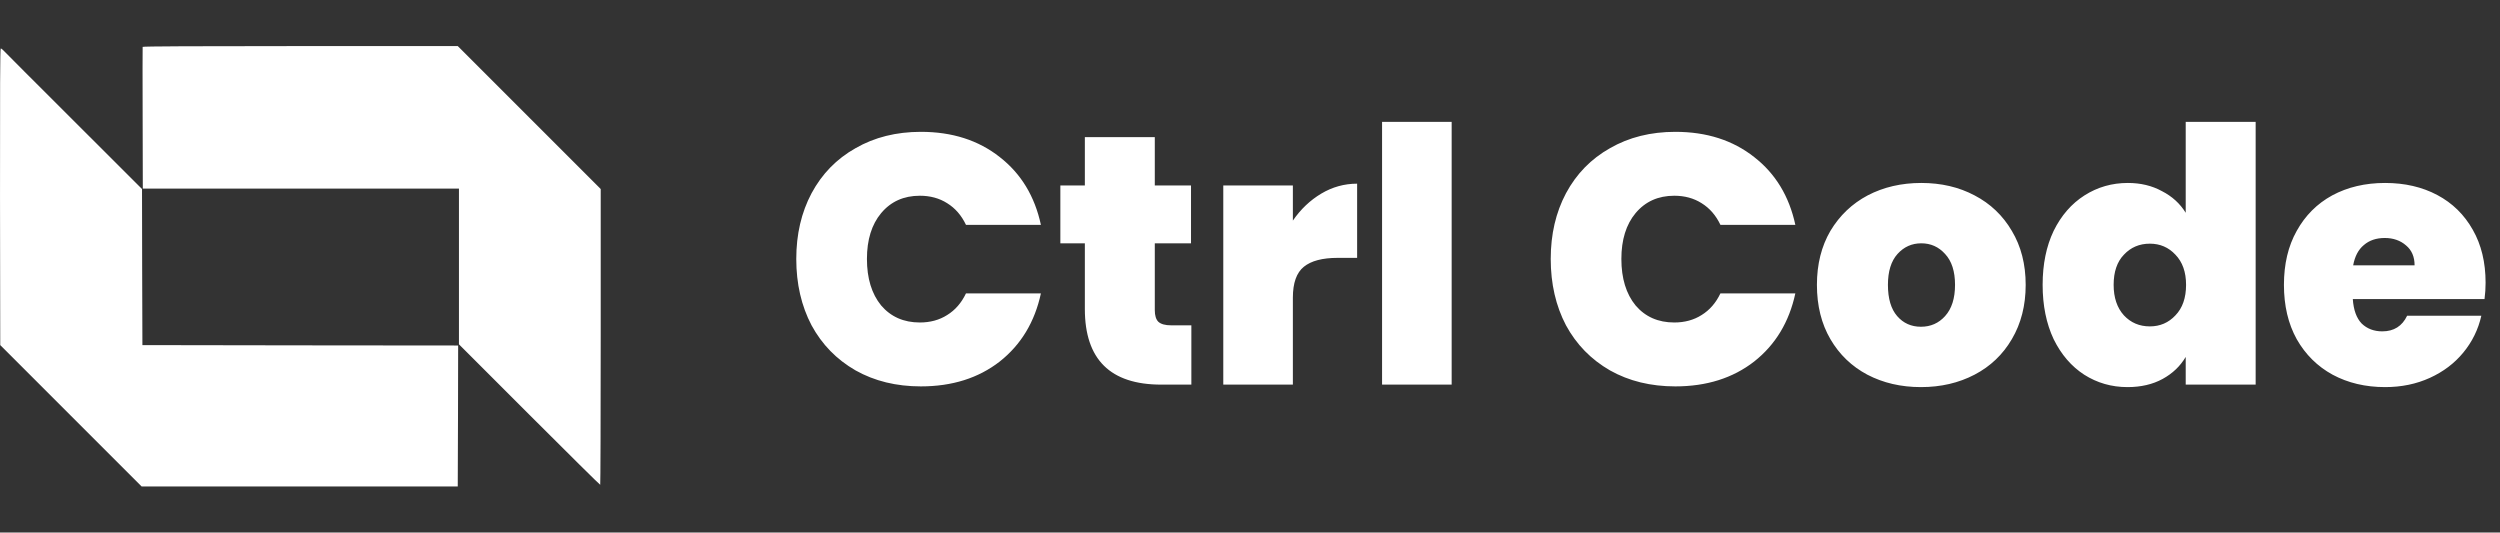
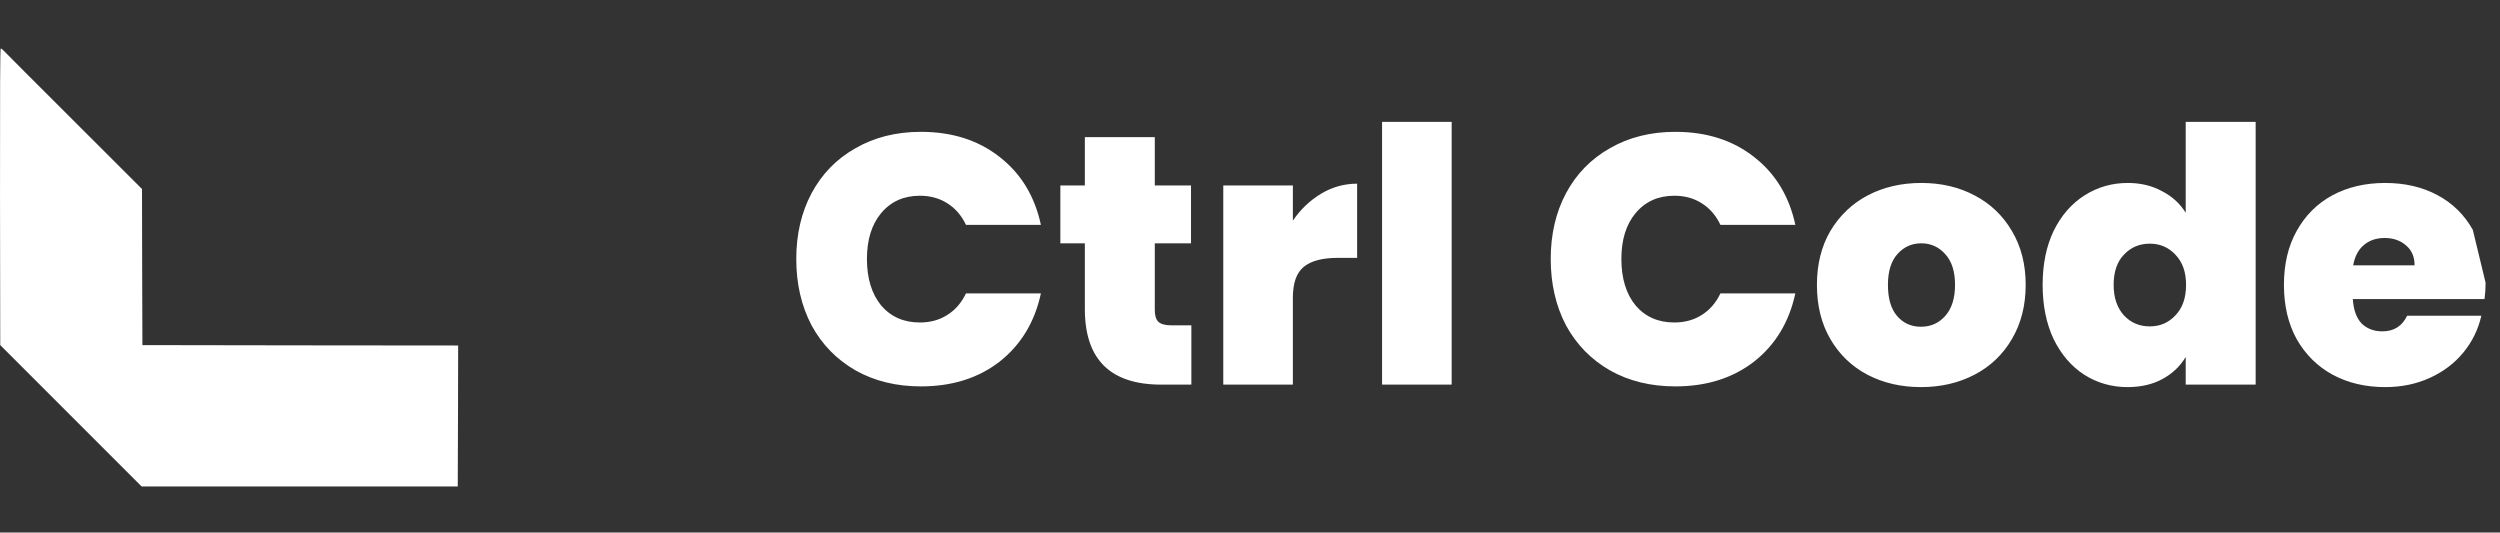
<svg xmlns="http://www.w3.org/2000/svg" width="169" height="36" viewBox="0 0 169 36" fill="none">
  <rect x="0" y="0" width="169" height="36" fill="#333333" stroke="none" />
-   <path d="M9.643 3.169C9.638 3.196 9.632 5.366 9.643 7.987L9.654 12.751H20.34H31.025V18.016V23.276L35.784 28.035C38.401 30.651 40.554 32.783 40.575 32.772C40.591 32.761 40.608 28.255 40.608 22.764V12.778L35.779 7.949L30.945 3.115H20.302C13.266 3.115 9.659 3.131 9.643 3.169Z" fill="white" />
  <path d="M0.001 13.3L0.017 23.329L4.798 28.11L9.573 32.885H20.259H30.944L30.961 28.12L30.971 23.356L20.302 23.346L9.627 23.329L9.61 18.054L9.6 12.778L4.965 8.148C2.413 5.602 0.276 3.465 0.217 3.395C0.157 3.33 0.082 3.277 0.05 3.277C0.007 3.277 -0.004 6.21 0.001 13.3Z" fill="white" />
-   <path d="M53.828 17.504C53.828 15.84 54.172 14.36 54.861 13.064C55.565 11.752 56.556 10.736 57.837 10.016C59.117 9.28 60.589 8.912 62.252 8.912C64.365 8.912 66.141 9.48 67.581 10.616C69.02 11.736 69.948 13.264 70.365 15.2H65.3C64.996 14.56 64.573 14.072 64.028 13.736C63.501 13.4 62.885 13.232 62.181 13.232C61.093 13.232 60.221 13.624 59.565 14.408C58.925 15.176 58.605 16.208 58.605 17.504C58.605 18.816 58.925 19.864 59.565 20.648C60.221 21.416 61.093 21.8 62.181 21.8C62.885 21.8 63.501 21.632 64.028 21.296C64.573 20.96 64.996 20.472 65.3 19.832H70.365C69.948 21.768 69.02 23.304 67.581 24.44C66.141 25.56 64.365 26.12 62.252 26.12C60.589 26.12 59.117 25.76 57.837 25.04C56.556 24.304 55.565 23.288 54.861 21.992C54.172 20.68 53.828 19.184 53.828 17.504ZM80.536 21.992V26H78.496C75.056 26 73.336 24.296 73.336 20.888V16.448H71.68V12.536H73.336V9.272H78.064V12.536H80.512V16.448H78.064V20.96C78.064 21.328 78.144 21.592 78.304 21.752C78.48 21.912 78.768 21.992 79.168 21.992H80.536ZM87.398 14.912C87.926 14.144 88.566 13.536 89.318 13.088C90.07 12.64 90.878 12.416 91.742 12.416V17.432H90.422C89.398 17.432 88.638 17.632 88.142 18.032C87.646 18.432 87.398 19.128 87.398 20.12V26H82.694V12.536H87.398V14.912ZM98.132 8.24V26H93.428V8.24H98.132ZM104.829 17.504C104.829 15.84 105.173 14.36 105.861 13.064C106.565 11.752 107.557 10.736 108.837 10.016C110.117 9.28 111.589 8.912 113.253 8.912C115.365 8.912 117.141 9.48 118.581 10.616C120.021 11.736 120.949 13.264 121.365 15.2H116.301C115.997 14.56 115.573 14.072 115.029 13.736C114.501 13.4 113.885 13.232 113.181 13.232C112.093 13.232 111.221 13.624 110.565 14.408C109.925 15.176 109.605 16.208 109.605 17.504C109.605 18.816 109.925 19.864 110.565 20.648C111.221 21.416 112.093 21.8 113.181 21.8C113.885 21.8 114.501 21.632 115.029 21.296C115.573 20.96 115.997 20.472 116.301 19.832H121.365C120.949 21.768 120.021 23.304 118.581 24.44C117.141 25.56 115.365 26.12 113.253 26.12C111.589 26.12 110.117 25.76 108.837 25.04C107.557 24.304 106.565 23.288 105.861 21.992C105.173 20.68 104.829 19.184 104.829 17.504ZM129.856 26.168C128.512 26.168 127.304 25.888 126.232 25.328C125.176 24.768 124.344 23.968 123.736 22.928C123.128 21.888 122.824 20.664 122.824 19.256C122.824 17.864 123.128 16.648 123.736 15.608C124.36 14.568 125.2 13.768 126.256 13.208C127.328 12.648 128.536 12.368 129.88 12.368C131.224 12.368 132.424 12.648 133.48 13.208C134.552 13.768 135.392 14.568 136 15.608C136.624 16.648 136.936 17.864 136.936 19.256C136.936 20.648 136.624 21.872 136 22.928C135.392 23.968 134.552 24.768 133.48 25.328C132.408 25.888 131.2 26.168 129.856 26.168ZM129.856 22.088C130.512 22.088 131.056 21.848 131.488 21.368C131.936 20.872 132.16 20.168 132.16 19.256C132.16 18.344 131.936 17.648 131.488 17.168C131.056 16.688 130.52 16.448 129.88 16.448C129.24 16.448 128.704 16.688 128.272 17.168C127.84 17.648 127.624 18.344 127.624 19.256C127.624 20.184 127.832 20.888 128.248 21.368C128.664 21.848 129.2 22.088 129.856 22.088ZM138.082 19.256C138.082 17.864 138.33 16.648 138.826 15.608C139.338 14.568 140.034 13.768 140.914 13.208C141.794 12.648 142.77 12.368 143.842 12.368C144.706 12.368 145.474 12.552 146.146 12.92C146.834 13.272 147.37 13.76 147.754 14.384V8.24H152.482V26H147.754V24.128C147.386 24.752 146.866 25.248 146.194 25.616C145.522 25.984 144.73 26.168 143.818 26.168C142.746 26.168 141.77 25.888 140.89 25.328C140.026 24.768 139.338 23.968 138.826 22.928C138.33 21.872 138.082 20.648 138.082 19.256ZM147.778 19.256C147.778 18.392 147.538 17.712 147.058 17.216C146.594 16.72 146.018 16.472 145.33 16.472C144.626 16.472 144.042 16.72 143.578 17.216C143.114 17.696 142.882 18.376 142.882 19.256C142.882 20.12 143.114 20.808 143.578 21.32C144.042 21.816 144.626 22.064 145.33 22.064C146.018 22.064 146.594 21.816 147.058 21.32C147.538 20.824 147.778 20.136 147.778 19.256ZM168.026 19.112C168.026 19.48 168.002 19.848 167.954 20.216H159.05C159.098 20.952 159.298 21.504 159.65 21.872C160.018 22.224 160.482 22.4 161.042 22.4C161.826 22.4 162.386 22.048 162.722 21.344H167.738C167.53 22.272 167.122 23.104 166.514 23.84C165.922 24.56 165.17 25.128 164.258 25.544C163.346 25.96 162.338 26.168 161.234 26.168C159.906 26.168 158.722 25.888 157.682 25.328C156.658 24.768 155.85 23.968 155.258 22.928C154.682 21.888 154.394 20.664 154.394 19.256C154.394 17.848 154.682 16.632 155.258 15.608C155.834 14.568 156.634 13.768 157.658 13.208C158.698 12.648 159.89 12.368 161.234 12.368C162.562 12.368 163.738 12.64 164.762 13.184C165.786 13.728 166.586 14.512 167.162 15.536C167.738 16.544 168.026 17.736 168.026 19.112ZM163.226 17.936C163.226 17.36 163.034 16.912 162.65 16.592C162.266 16.256 161.786 16.088 161.21 16.088C160.634 16.088 160.162 16.248 159.794 16.568C159.426 16.872 159.186 17.328 159.074 17.936H163.226Z" fill="white" />
+   <path d="M53.828 17.504C53.828 15.84 54.172 14.36 54.861 13.064C55.565 11.752 56.556 10.736 57.837 10.016C59.117 9.28 60.589 8.912 62.252 8.912C64.365 8.912 66.141 9.48 67.581 10.616C69.02 11.736 69.948 13.264 70.365 15.2H65.3C64.996 14.56 64.573 14.072 64.028 13.736C63.501 13.4 62.885 13.232 62.181 13.232C61.093 13.232 60.221 13.624 59.565 14.408C58.925 15.176 58.605 16.208 58.605 17.504C58.605 18.816 58.925 19.864 59.565 20.648C60.221 21.416 61.093 21.8 62.181 21.8C62.885 21.8 63.501 21.632 64.028 21.296C64.573 20.96 64.996 20.472 65.3 19.832H70.365C69.948 21.768 69.02 23.304 67.581 24.44C66.141 25.56 64.365 26.12 62.252 26.12C60.589 26.12 59.117 25.76 57.837 25.04C56.556 24.304 55.565 23.288 54.861 21.992C54.172 20.68 53.828 19.184 53.828 17.504ZM80.536 21.992V26H78.496C75.056 26 73.336 24.296 73.336 20.888V16.448H71.68V12.536H73.336V9.272H78.064V12.536H80.512V16.448H78.064V20.96C78.064 21.328 78.144 21.592 78.304 21.752C78.48 21.912 78.768 21.992 79.168 21.992H80.536ZM87.398 14.912C87.926 14.144 88.566 13.536 89.318 13.088C90.07 12.64 90.878 12.416 91.742 12.416V17.432H90.422C89.398 17.432 88.638 17.632 88.142 18.032C87.646 18.432 87.398 19.128 87.398 20.12V26H82.694V12.536H87.398V14.912ZM98.132 8.24V26H93.428V8.24H98.132ZM104.829 17.504C104.829 15.84 105.173 14.36 105.861 13.064C106.565 11.752 107.557 10.736 108.837 10.016C110.117 9.28 111.589 8.912 113.253 8.912C115.365 8.912 117.141 9.48 118.581 10.616C120.021 11.736 120.949 13.264 121.365 15.2H116.301C115.997 14.56 115.573 14.072 115.029 13.736C114.501 13.4 113.885 13.232 113.181 13.232C112.093 13.232 111.221 13.624 110.565 14.408C109.925 15.176 109.605 16.208 109.605 17.504C109.605 18.816 109.925 19.864 110.565 20.648C111.221 21.416 112.093 21.8 113.181 21.8C113.885 21.8 114.501 21.632 115.029 21.296C115.573 20.96 115.997 20.472 116.301 19.832H121.365C120.949 21.768 120.021 23.304 118.581 24.44C117.141 25.56 115.365 26.12 113.253 26.12C111.589 26.12 110.117 25.76 108.837 25.04C107.557 24.304 106.565 23.288 105.861 21.992C105.173 20.68 104.829 19.184 104.829 17.504ZM129.856 26.168C128.512 26.168 127.304 25.888 126.232 25.328C125.176 24.768 124.344 23.968 123.736 22.928C123.128 21.888 122.824 20.664 122.824 19.256C122.824 17.864 123.128 16.648 123.736 15.608C124.36 14.568 125.2 13.768 126.256 13.208C127.328 12.648 128.536 12.368 129.88 12.368C131.224 12.368 132.424 12.648 133.48 13.208C134.552 13.768 135.392 14.568 136 15.608C136.624 16.648 136.936 17.864 136.936 19.256C136.936 20.648 136.624 21.872 136 22.928C135.392 23.968 134.552 24.768 133.48 25.328C132.408 25.888 131.2 26.168 129.856 26.168ZM129.856 22.088C130.512 22.088 131.056 21.848 131.488 21.368C131.936 20.872 132.16 20.168 132.16 19.256C132.16 18.344 131.936 17.648 131.488 17.168C131.056 16.688 130.52 16.448 129.88 16.448C129.24 16.448 128.704 16.688 128.272 17.168C127.84 17.648 127.624 18.344 127.624 19.256C127.624 20.184 127.832 20.888 128.248 21.368C128.664 21.848 129.2 22.088 129.856 22.088ZM138.082 19.256C138.082 17.864 138.33 16.648 138.826 15.608C139.338 14.568 140.034 13.768 140.914 13.208C141.794 12.648 142.77 12.368 143.842 12.368C144.706 12.368 145.474 12.552 146.146 12.92C146.834 13.272 147.37 13.76 147.754 14.384V8.24H152.482V26H147.754V24.128C147.386 24.752 146.866 25.248 146.194 25.616C145.522 25.984 144.73 26.168 143.818 26.168C142.746 26.168 141.77 25.888 140.89 25.328C140.026 24.768 139.338 23.968 138.826 22.928C138.33 21.872 138.082 20.648 138.082 19.256ZM147.778 19.256C147.778 18.392 147.538 17.712 147.058 17.216C146.594 16.72 146.018 16.472 145.33 16.472C144.626 16.472 144.042 16.72 143.578 17.216C143.114 17.696 142.882 18.376 142.882 19.256C142.882 20.12 143.114 20.808 143.578 21.32C144.042 21.816 144.626 22.064 145.33 22.064C146.018 22.064 146.594 21.816 147.058 21.32C147.538 20.824 147.778 20.136 147.778 19.256ZM168.026 19.112C168.026 19.48 168.002 19.848 167.954 20.216H159.05C159.098 20.952 159.298 21.504 159.65 21.872C160.018 22.224 160.482 22.4 161.042 22.4C161.826 22.4 162.386 22.048 162.722 21.344H167.738C167.53 22.272 167.122 23.104 166.514 23.84C165.922 24.56 165.17 25.128 164.258 25.544C163.346 25.96 162.338 26.168 161.234 26.168C159.906 26.168 158.722 25.888 157.682 25.328C156.658 24.768 155.85 23.968 155.258 22.928C154.682 21.888 154.394 20.664 154.394 19.256C154.394 17.848 154.682 16.632 155.258 15.608C155.834 14.568 156.634 13.768 157.658 13.208C158.698 12.648 159.89 12.368 161.234 12.368C162.562 12.368 163.738 12.64 164.762 13.184C165.786 13.728 166.586 14.512 167.162 15.536ZM163.226 17.936C163.226 17.36 163.034 16.912 162.65 16.592C162.266 16.256 161.786 16.088 161.21 16.088C160.634 16.088 160.162 16.248 159.794 16.568C159.426 16.872 159.186 17.328 159.074 17.936H163.226Z" fill="white" />
</svg>